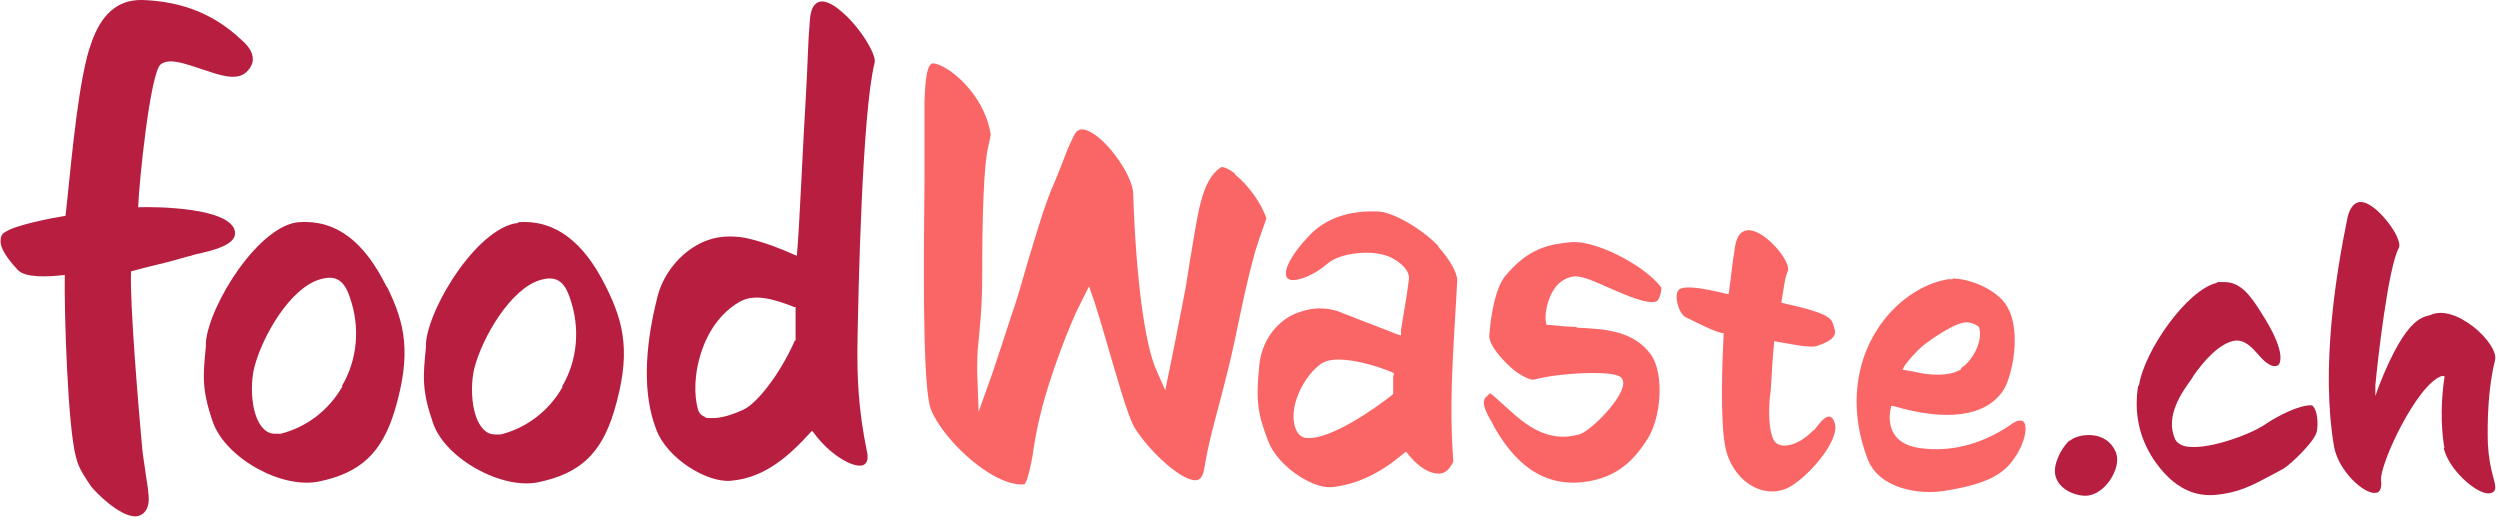
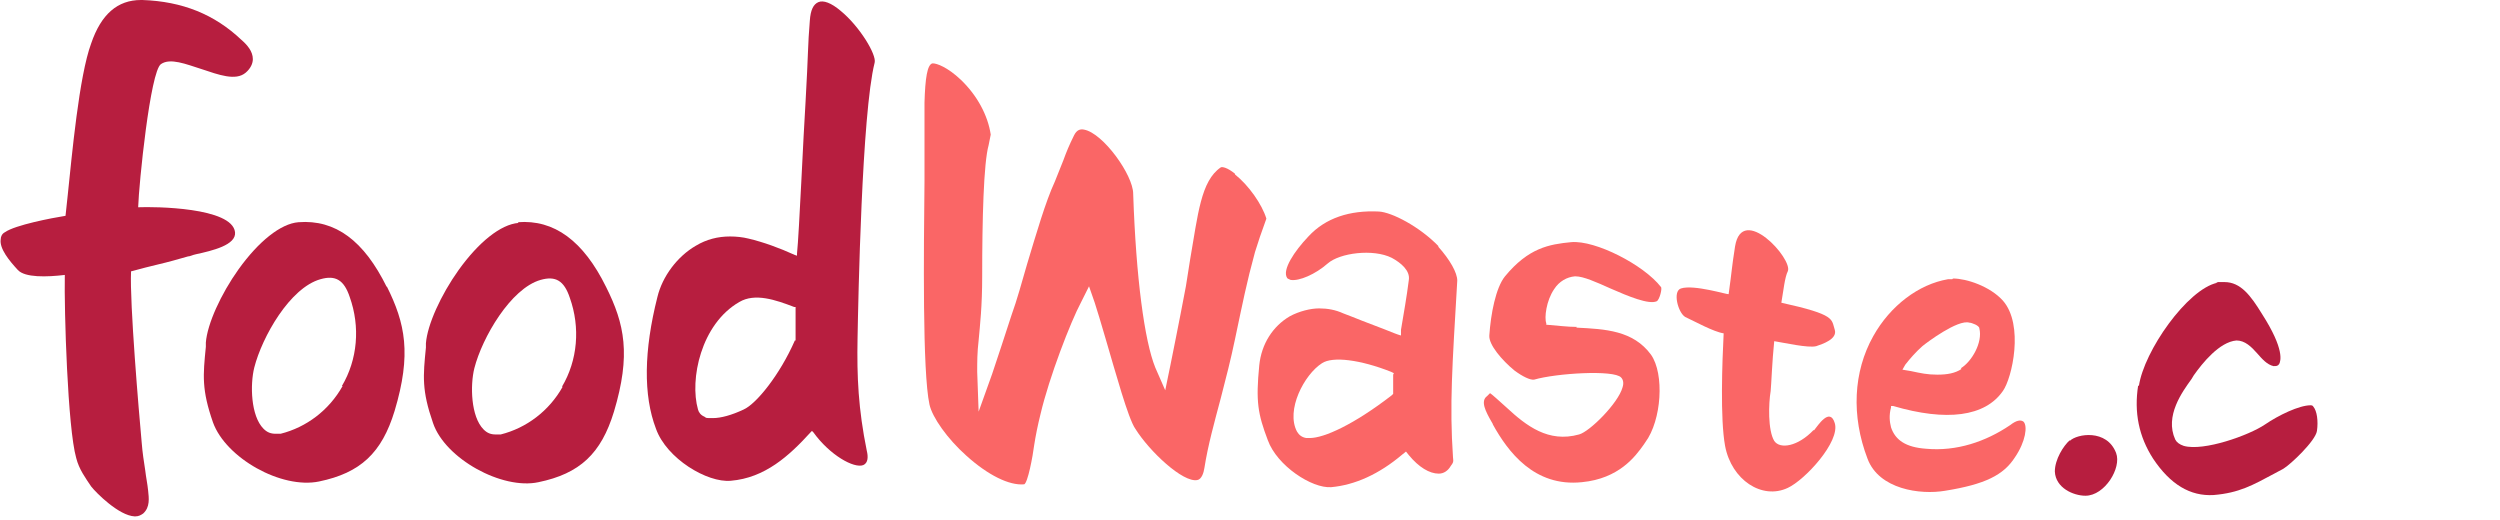
<svg xmlns="http://www.w3.org/2000/svg" width="351" height="73" viewBox="0 0 351 73" fill="none">
  <g clip-path="url(#clip0_3752_21950)">
    <path d="M22.599 9C23.899 8.1 26.099 9 28.299 9.7C30.699 10.5 33.099 11.4 34.499 10.2C35.199 9.6 35.499 8.9 35.499 8.3C35.499 7.2 34.699 6.3 33.899 5.6C30.099 2 25.599 0.2 19.999 0H19.799C16.499 0 14.199 2 12.799 6.1C11.099 10.7 10.099 21.8 9.499 27.5C9.399 28.5 9.299 29.5 9.199 30.3C7.299 30.6 2.099 31.6 0.699 32.6C0.299 32.8 0.099 33.2 0.099 33.6C-0.101 34.9 1.299 36.6 2.499 37.9C3.499 39 6.599 38.9 9.099 38.6C8.999 43.6 9.499 60.1 10.699 64.3C11.099 65.9 11.999 67.1 12.799 68.3C13.499 69.2 16.699 72.4 18.899 72.5H18.999C19.499 72.5 19.799 72.3 20.099 72.1C21.099 71.2 20.899 69.9 20.799 68.9C20.699 67.9 20.499 67 20.399 66.1C20.199 64.8 19.999 63.5 19.899 62.2C19.499 57.8 18.199 42.6 18.399 38.1C19.799 37.7 21.099 37.4 22.299 37.1C23.599 36.8 24.999 36.4 26.399 36C26.699 36 26.999 35.8 27.499 35.7C29.799 35.2 33.199 34.4 32.999 32.6C32.599 29.1 21.699 29 19.399 29.1C19.499 25.8 21.099 10 22.599 9Z" fill="#B71E3F" />
    <path d="M48.101 54.199C46.201 57.599 43.001 59.999 39.401 60.899C39.201 60.899 38.901 60.899 38.701 60.899C38.001 60.899 37.501 60.699 37.001 60.199C35.201 58.399 35.101 53.999 35.701 51.599C36.801 47.299 40.701 40.399 45.001 39.199C47.101 38.599 48.301 39.299 49.101 41.699C50.601 45.899 50.201 50.499 48.001 54.199M54.301 40.299C51.101 33.799 47.101 30.799 41.901 31.199C39.401 31.399 36.301 33.899 33.501 37.799C31.001 41.299 29.101 45.499 28.901 48.099V48.699C28.501 52.699 28.301 54.699 29.901 59.299C31.701 64.299 39.501 68.699 44.801 67.599C50.601 66.399 53.601 63.599 55.401 57.699C57.801 49.699 56.901 45.399 54.301 40.199" fill="#B71E3F" />
    <path d="M78.999 54.299C77.099 57.699 73.899 60.099 70.299 60.999C70.099 60.999 69.799 60.999 69.599 60.999C68.899 60.999 68.399 60.799 67.899 60.299C66.099 58.499 65.999 54.099 66.599 51.699C67.699 47.399 71.699 40.499 75.899 39.299C77.999 38.699 79.199 39.399 79.999 41.799C81.499 45.999 81.099 50.599 78.899 54.299M72.799 31.299C70.299 31.499 67.199 33.999 64.399 37.899C61.899 41.399 59.999 45.599 59.799 48.199V48.799C59.399 52.799 59.199 54.799 60.799 59.399C62.499 64.399 70.499 68.799 75.599 67.699C81.399 66.499 84.399 63.699 86.199 57.799C88.599 49.799 87.699 45.499 85.099 40.299C81.899 33.799 77.799 30.799 72.699 31.199" fill="#B71E3F" />
    <path d="M290.6 61.8C289.7 62.6 288.5 64.5 288.5 66.2C288.6 68.5 291.1 69.6 292.8 69.6C295.5 69.6 297.9 65.7 297.1 63.6C295.8 60.2 291.6 60.9 290.6 61.9" fill="#B71E3F" />
    <path d="M300.2 54.102C299.6 57.902 300.3 61.302 302.3 64.402C304.7 68.002 307.5 69.702 310.8 69.502C314.4 69.202 316.3 68.102 319.3 66.502C319.7 66.302 320.2 66.002 320.6 65.802C321.6 65.202 325.1 61.902 325.3 60.502C325.5 59.102 325.3 57.702 324.8 57.102C324.7 56.902 324.5 56.902 324.4 56.902C322.8 56.902 319.9 58.302 318 59.602C315.8 61.102 309.4 63.402 306.6 62.602C306 62.402 305.6 62.102 305.4 61.702C303.9 58.402 306.4 55.002 307.7 53.202C307.8 53.002 307.9 52.902 308 52.702C309.2 51.002 311.6 48.002 314 47.802C315.2 47.802 316.1 48.702 316.9 49.602C317.6 50.402 318.3 51.202 319.2 51.402C319.6 51.402 319.8 51.402 320 51.102C320.2 50.702 320.8 49.102 317.6 44.102C316 41.502 314.6 39.602 312.3 39.602C310 39.602 311.7 39.602 311.3 39.702C307.1 40.602 301 49.302 300.3 54.202" fill="#B71E3F" />
-     <path d="M343.1 62.898C343.6 65.198 346.1 67.898 348.1 68.898C348.9 69.298 349.6 69.398 350 69.098C350.5 68.798 350.4 68.198 350 66.798C349.7 65.698 349.4 64.198 349.3 62.398C349.3 61.998 349 55.798 350.3 50.598C350.6 49.498 349.3 47.498 347.3 45.898C345.1 44.198 342.9 43.498 341.3 44.198C340.4 44.598 338 43.998 334 54.198L333.5 55.598V54.098C333.8 50.798 335.3 37.498 336.8 34.798C337.1 34.298 336.5 32.698 335.1 30.998C334 29.598 332.3 28.098 331.1 28.398C330.4 28.598 329.9 29.298 329.6 30.498C328 38.298 325.8 51.598 327.7 62.698C328.3 66.098 331.9 69.398 333.5 69.198C334.3 69.198 334.4 68.198 334.3 67.398C334.1 65.198 339.3 53.998 342.8 52.798H343.2C343.2 52.698 343.2 52.998 343.2 52.998C342.5 57.598 342.9 61.298 343.2 62.898" fill="#B71E3F" />
    <path d="M254.601 60.401C252.401 62.701 249.901 63.101 249.101 61.901C248.201 60.401 248.301 56.701 248.601 54.901C248.701 53.901 248.801 50.801 249.101 47.901C250.401 48.101 253.901 48.901 255.001 48.601C255.901 48.301 258.001 47.601 257.601 46.301C257.101 44.801 257.801 44.201 250.101 42.501C250.401 40.701 250.601 38.901 251.001 38.101C251.801 36.401 244.601 28.501 243.601 34.601C243.101 37.801 243.201 37.701 242.701 41.301C242.601 41.401 237.801 39.901 236.001 40.501C234.801 40.901 235.601 43.901 236.601 44.501C237.901 45.101 240.601 46.601 242.001 46.801C241.801 50.801 241.501 58.801 242.201 62.601C243.101 67.401 247.401 70.201 251.001 68.501C253.401 67.401 258.401 62.001 257.601 59.401C256.901 57.101 255.201 59.801 254.701 60.401" fill="#FA6666" />
    <path d="M274.101 39.202C273.901 39.202 273.701 39.202 273.501 39.202C269.401 39.902 265.401 42.902 263.001 47.202C260.201 52.202 259.901 58.402 262.201 64.402C263.801 68.702 269.601 69.502 273.101 68.902C278.701 68.002 281.301 66.702 282.901 64.202C284.401 62.002 284.701 59.802 284.101 59.202C283.701 58.902 283.101 59.002 282.201 59.702C278.801 62.002 274.701 63.402 270.401 63.002C267.601 62.802 266.101 61.802 265.501 60.002C265.301 59.202 265.201 58.302 265.501 57.202V57.002H265.801C273.301 59.202 278.701 58.502 281.201 54.902C282.501 53.102 284.201 45.602 281.201 42.202C279.401 40.202 276.101 39.102 274.201 39.102M275.401 51.802C274.501 52.402 273.401 52.602 272.001 52.602C270.601 52.602 269.701 52.402 268.301 52.102L267.101 51.902L267.501 51.202C268.201 50.302 269.001 49.402 269.901 48.602C270.501 48.102 274.901 44.802 276.501 45.302C276.801 45.302 277.901 45.702 277.901 46.102C278.401 48.102 276.801 50.802 275.301 51.702" fill="#FA6666" />
    <path d="M173.399 24.398C172.299 23.498 171.599 23.398 171.399 23.498C168.599 25.398 168.199 30.098 167.099 36.398C166.899 37.598 166.699 38.898 166.499 40.198C165.599 44.998 164.299 51.398 164.299 51.398L163.599 54.798L162.199 51.598C160.699 47.898 159.499 39.098 159.099 27.198C159.099 24.598 154.899 18.698 152.199 18.198C151.699 18.098 151.199 18.198 150.799 18.998C150.099 20.398 149.699 21.398 149.299 22.498C148.999 23.298 148.599 24.198 148.099 25.498C146.799 28.298 145.499 32.798 144.199 37.098C143.499 39.498 142.799 42.098 141.999 44.298C141.099 47.098 140.199 49.798 139.299 52.498L137.399 57.798L137.199 52.198C137.199 50.798 137.199 49.498 137.399 47.798C137.599 45.598 137.899 42.998 137.899 38.798C137.899 30.798 138.099 22.898 138.799 20.398C138.899 19.898 138.999 19.398 139.099 18.898C138.699 16.198 137.199 13.398 134.899 11.198C132.999 9.398 131.499 8.898 130.999 8.898C130.499 8.898 130.899 8.898 130.899 8.898C130.199 9.098 129.899 10.898 129.799 14.398V16.198C129.799 17.498 129.799 18.898 129.799 20.298C129.799 21.698 129.799 23.198 129.799 25.398C129.699 35.298 129.499 52.198 130.499 56.798C130.899 58.598 132.999 61.598 135.699 63.998C138.699 66.698 141.699 68.198 143.799 67.998C144.299 67.798 144.999 64.098 145.199 62.498C145.399 61.198 145.699 59.698 146.099 58.098C147.299 52.998 150.299 45.198 151.799 42.398L152.899 40.198L153.699 42.498C153.999 43.398 154.599 45.398 155.299 47.798C156.599 52.198 158.399 58.798 159.399 60.198C161.399 63.398 166.099 67.798 168.099 67.398C168.699 67.298 168.999 66.398 169.099 65.698C169.599 62.498 170.499 59.298 171.399 55.898C172.099 53.198 172.799 50.498 173.399 47.598C174.499 42.398 174.999 39.798 176.199 35.398C176.599 34.098 177.099 32.598 177.799 30.698C177.199 28.698 175.299 25.998 173.399 24.498" fill="#FA6666" />
    <path d="M221.401 45.898C220.001 45.898 218.601 45.699 217.201 45.599H217.101V45.398C216.801 44.599 217.101 42.199 218.201 40.599C218.901 39.498 220.001 38.898 221.101 38.798H221.201C222.301 38.798 224.101 39.599 226.101 40.498C228.601 41.599 231.501 42.798 232.601 42.298C233.001 42.099 233.401 40.498 233.201 40.298C230.801 37.199 224.001 33.699 220.601 33.998C217.501 34.298 214.601 34.798 211.301 38.798C210.001 40.398 209.301 44.099 209.101 47.099C209.001 48.398 210.901 50.599 212.601 51.998C213.801 52.898 214.901 53.398 215.401 53.298C218.501 52.398 226.601 51.898 227.601 52.998C227.901 53.298 228.001 53.798 227.801 54.398C227.201 56.599 223.201 60.599 221.701 60.998C217.401 62.199 214.301 59.798 211.501 57.199C210.501 56.298 209.401 55.298 209.201 55.199C209.201 55.199 209.001 55.398 208.801 55.599C207.801 56.298 208.601 57.798 209.401 59.199C209.501 59.398 209.601 59.498 209.601 59.599C211.701 63.398 215.401 68.398 222.101 67.698C227.301 67.198 229.601 64.099 230.801 62.398L231.001 62.099C233.301 58.998 233.701 52.498 231.801 49.798C229.301 46.398 225.401 46.199 221.301 45.998" fill="#FA6666" />
    <path d="M111.6 47.8C109.5 52.6 106.2 56.7 104.4 57.5C102.7 58.3 101.2 58.7 100.1 58.7C99 58.7 99.2 58.7 98.9 58.5C98.4 58.3 98.1 57.9 98 57.5C96.8 53.3 98.4 45.5 103.8 42.4C106 41.1 108.9 42.1 111.5 43.1H111.7V43.3C111.7 43.9 111.7 45 111.7 46C111.7 46.7 111.7 47.3 111.7 47.8H111.6ZM122.8 8.8C123.1 7.7 120.7 3.7 118 1.5C116.7 0.4 115.6 -0 114.9 0.3C114.2 0.6 113.8 1.4 113.7 2.9C113.4 6.5 113.5 7.3 113.1 14.3C112.8 18.8 112.2 32.8 111.9 35.6V35.9L111.6 35.8C109.4 34.8 107.2 34 105.1 33.5C104.3 33.3 103.4 33.2 102.5 33.2C100.8 33.2 99.2 33.6 97.7 34.5C95.1 36 93 38.8 92.3 41.7C90.4 49.2 90.3 55.5 92.1 60.2C93.6 64.4 99.3 67.8 102.6 67.499C107.4 67.1 110.8 64 113.8 60.7L114 60.5L114.2 60.7C116.5 63.9 119.9 65.8 121.2 65.3C121.9 64.999 121.9 64.1 121.7 63.3C120.5 57.4 120.3 52.9 120.4 47.5C120.5 42.1 121 15.9 122.8 8.8Z" fill="#B71E3F" />
-     <path d="M195.6 52.599C195.6 52.599 195.6 54.699 195.6 55.099V55.299L195.4 55.499C190.1 59.599 185.9 61.499 183.9 61.499C181.9 61.499 183.5 61.499 183.4 61.499C182.8 61.399 182.4 61.099 182.1 60.599C180.5 57.599 183.1 52.599 185.6 50.999C187.1 49.999 191 50.499 195.3 52.199L195.7 52.399V52.799L195.6 52.599ZM202 34.599C199.3 31.799 195.4 29.799 193.6 29.699C189.5 29.499 186.1 30.599 183.7 33.199C181.7 35.299 180 37.899 180.7 38.999C180.7 39.099 181 39.199 181.2 39.299C182.4 39.499 184.7 38.499 186.4 36.999C188.1 35.499 192.8 34.899 195.4 36.199C196.7 36.899 198 37.999 197.8 39.299C197.5 41.699 197.1 43.899 196.7 46.299V47.099C196.6 47.099 195.8 46.799 195.8 46.799C194.1 46.099 191.6 45.199 189.9 44.499L188.6 43.999C187.5 43.499 186.4 43.299 185.2 43.299C184 43.299 182.4 43.699 181.1 44.399C178.7 45.799 177.1 48.299 176.8 51.299C176.3 56.399 176.6 58.099 178 61.799C179.3 65.399 184.2 68.599 186.9 68.399C190.2 68.099 193.6 66.599 196.9 63.799L197.4 63.399L197.8 63.899C199.2 65.599 200.7 66.499 202 66.499C202.7 66.499 203.3 66.099 203.7 65.399C204 64.999 204.1 64.899 204 64.199C203.5 56.799 203.9 51.399 204.6 39.399C204.6 38.299 203.6 36.499 201.9 34.599" fill="#FA6666" />
+     <path d="M195.6 52.599C195.6 52.599 195.6 54.699 195.6 55.099V55.299L195.4 55.499C190.1 59.599 185.9 61.499 183.9 61.499C181.9 61.499 183.5 61.499 183.4 61.499C182.8 61.399 182.4 61.099 182.1 60.599C180.5 57.599 183.1 52.599 185.6 50.999C187.1 49.999 191 50.499 195.3 52.199L195.7 52.399L195.6 52.599ZM202 34.599C199.3 31.799 195.4 29.799 193.6 29.699C189.5 29.499 186.1 30.599 183.7 33.199C181.7 35.299 180 37.899 180.7 38.999C180.7 39.099 181 39.199 181.2 39.299C182.4 39.499 184.7 38.499 186.4 36.999C188.1 35.499 192.8 34.899 195.4 36.199C196.7 36.899 198 37.999 197.8 39.299C197.5 41.699 197.1 43.899 196.7 46.299V47.099C196.6 47.099 195.8 46.799 195.8 46.799C194.1 46.099 191.6 45.199 189.9 44.499L188.6 43.999C187.5 43.499 186.4 43.299 185.2 43.299C184 43.299 182.4 43.699 181.1 44.399C178.7 45.799 177.1 48.299 176.8 51.299C176.3 56.399 176.6 58.099 178 61.799C179.3 65.399 184.2 68.599 186.9 68.399C190.2 68.099 193.6 66.599 196.9 63.799L197.4 63.399L197.8 63.899C199.2 65.599 200.7 66.499 202 66.499C202.7 66.499 203.3 66.099 203.7 65.399C204 64.999 204.1 64.899 204 64.199C203.5 56.799 203.9 51.399 204.6 39.399C204.6 38.299 203.6 36.499 201.9 34.599" fill="#FA6666" />
  </g>
  <defs>
    <clipPath id="clip0_3752_21950">
      <rect width="351" height="73" fill="white" />
    </clipPath>
  </defs>
</svg>